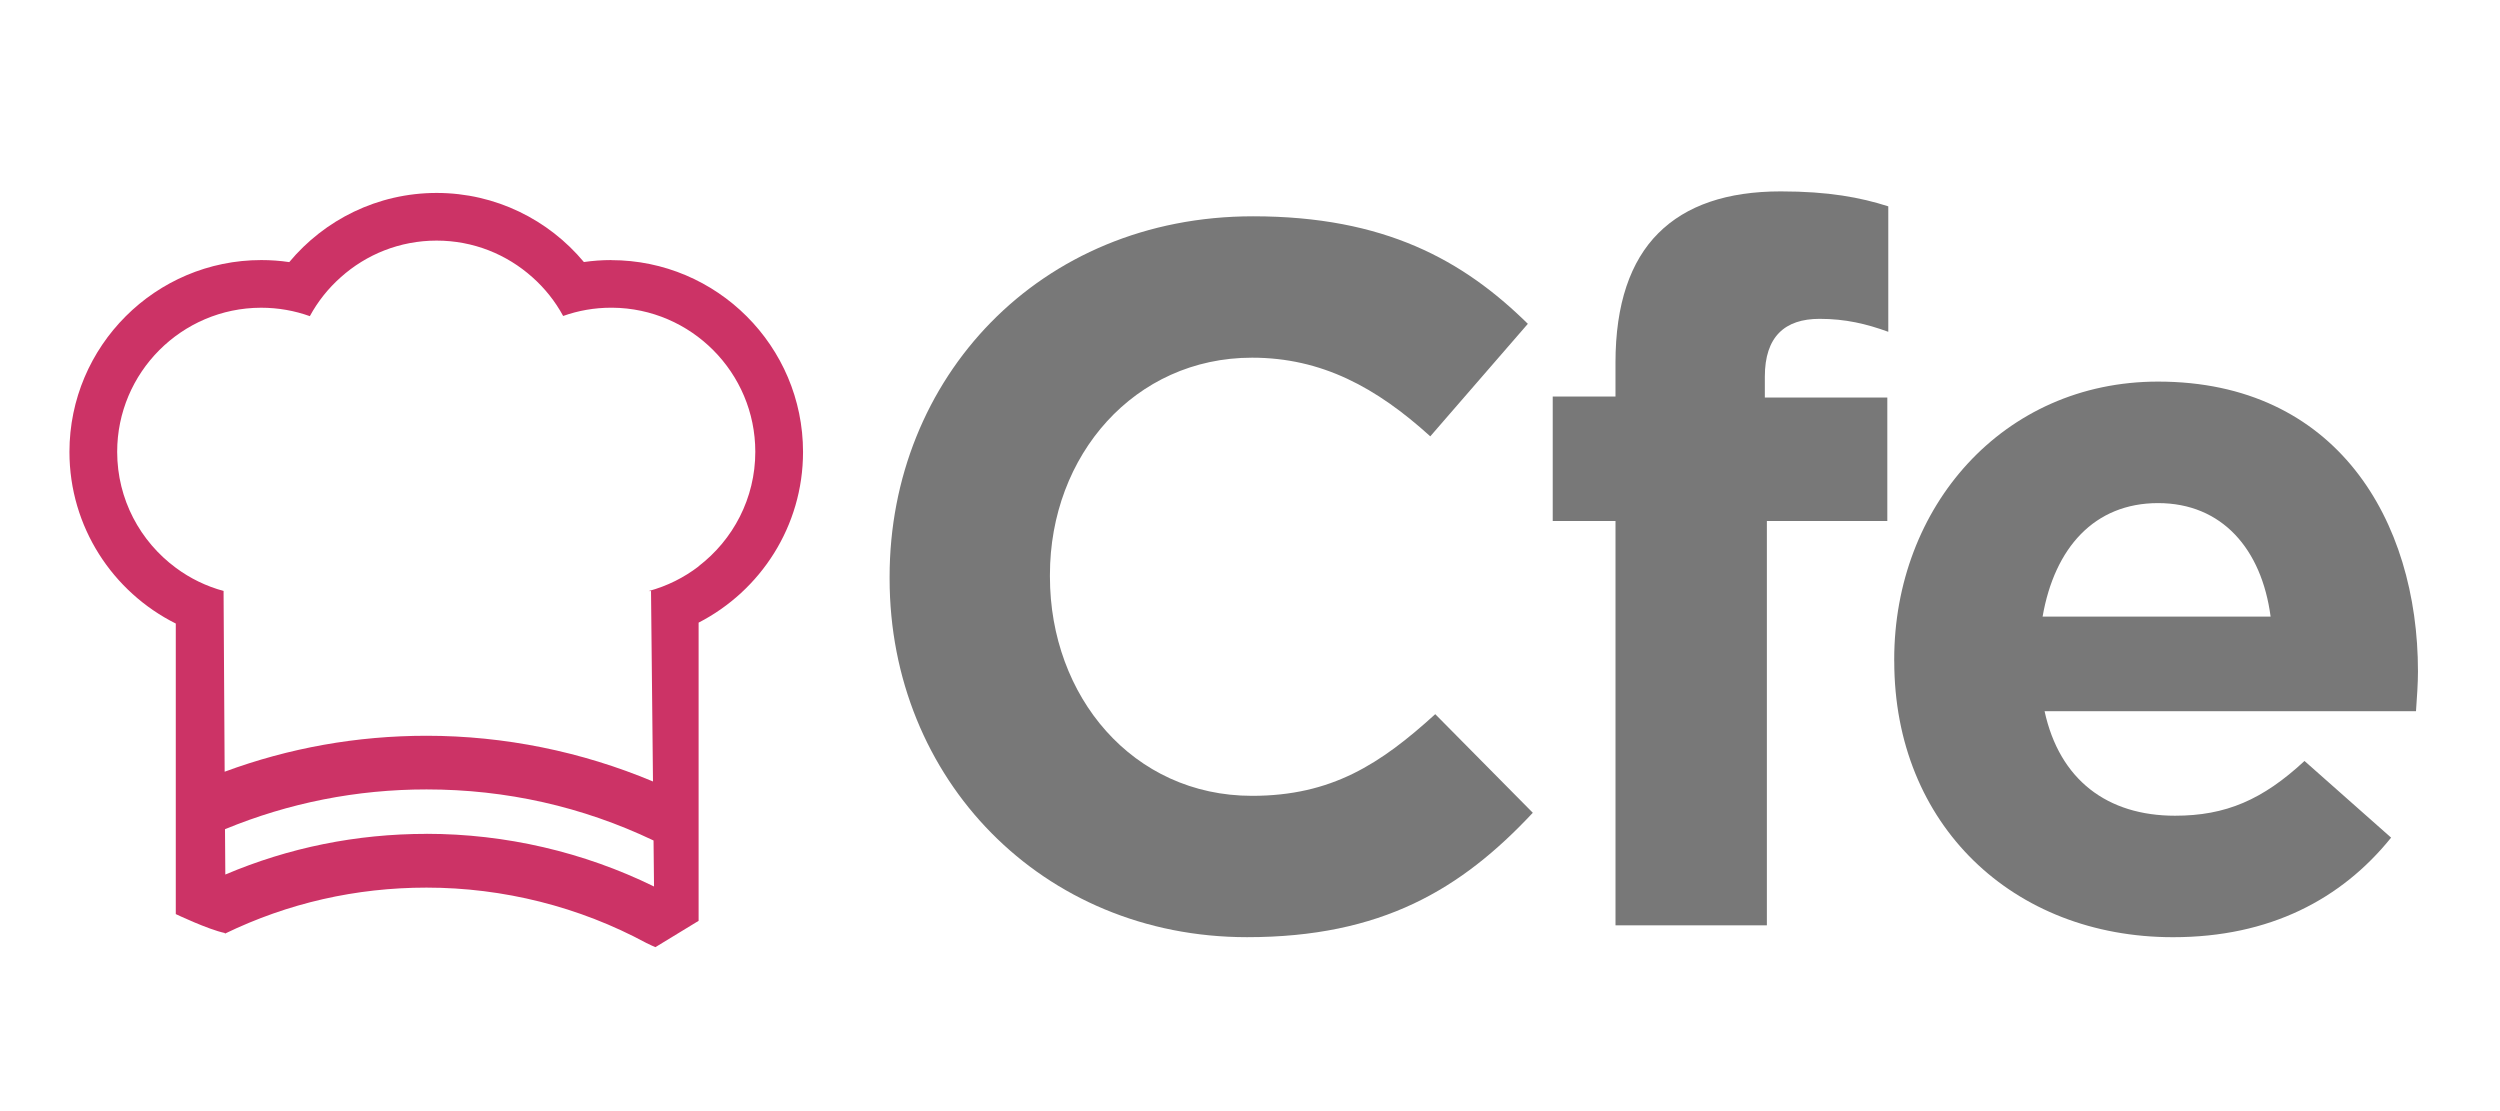
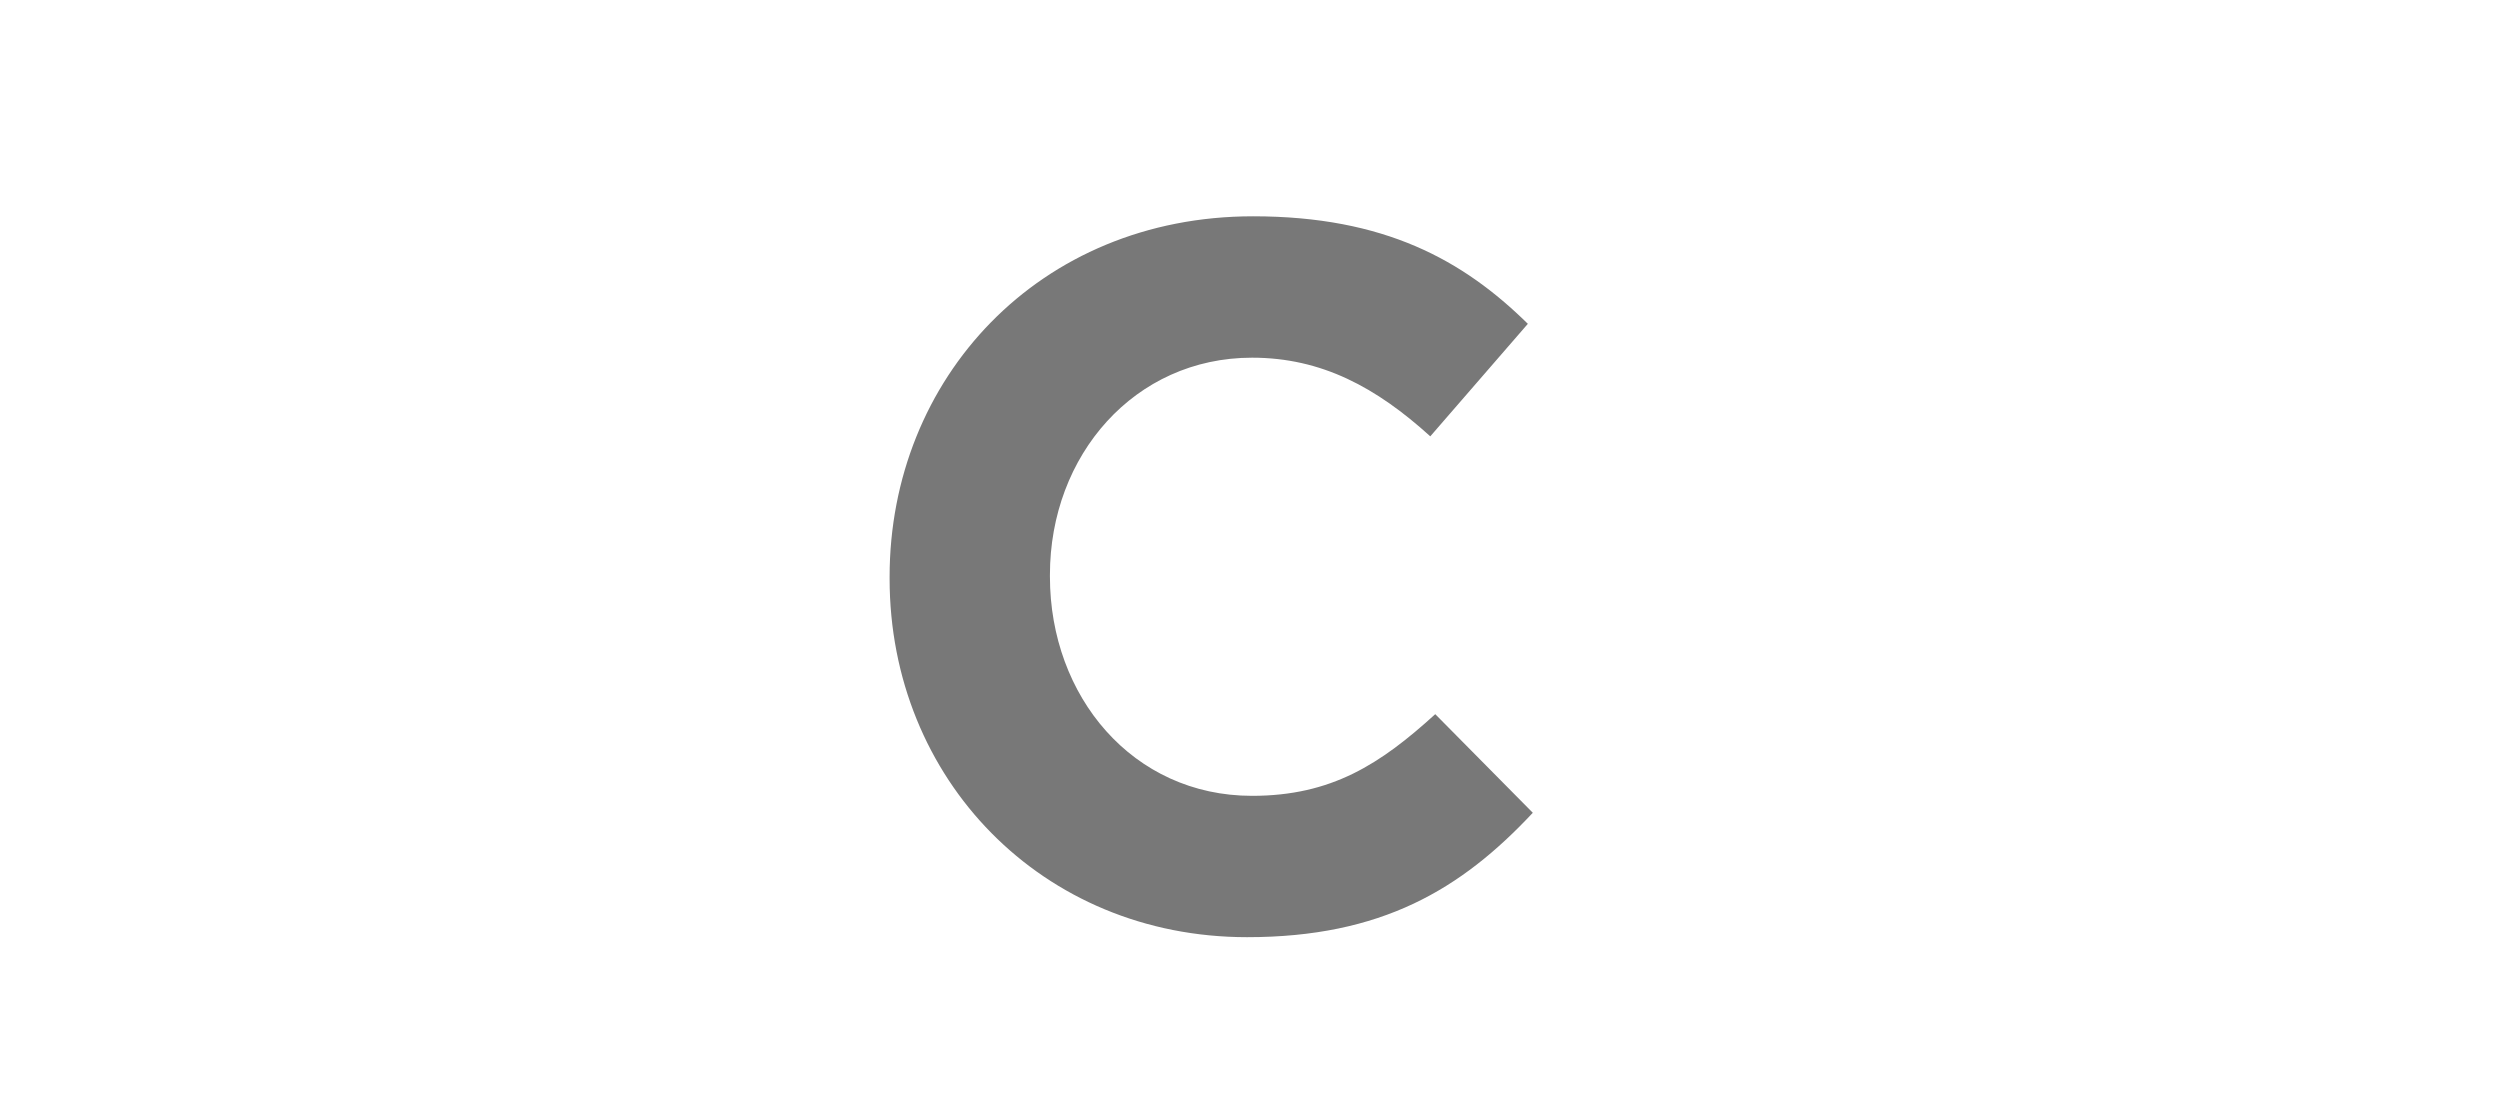
<svg xmlns="http://www.w3.org/2000/svg" width="108" height="48" viewBox="0 0 108 48" fill="none">
-   <path d="M26.404 11.235C26.004 11.235 25.61 11.264 25.224 11.32C23.704 9.498 21.415 8.335 18.863 8.335C16.311 8.335 14.017 9.498 12.496 11.323C12.102 11.264 11.7 11.235 11.288 11.235C6.717 11.235 3 14.952 3 19.522C3 22.764 4.873 25.578 7.594 26.937V39.489C7.594 39.489 8.993 40.155 9.708 40.305L9.719 40.332C12.446 39.012 15.375 38.345 18.425 38.345C21.744 38.345 25.027 39.171 27.923 40.738C28.05 40.806 28.314 40.917 28.314 40.917L30.18 39.78V26.898C32.856 25.522 34.691 22.734 34.691 19.525C34.691 14.955 30.971 11.238 26.403 11.238L26.404 11.235ZM18.427 36.023C15.399 36.023 12.481 36.615 9.734 37.78L9.72 35.821C12.482 34.682 15.408 34.103 18.427 34.103C21.866 34.103 25.16 34.845 28.233 36.309L28.254 38.297C25.213 36.806 21.836 36.021 18.427 36.021V36.023ZM30.183 24.466C29.548 24.952 28.818 25.32 28.023 25.533H28.124L28.209 33.76C25.127 32.466 21.784 31.785 18.428 31.785C15.419 31.785 12.491 32.309 9.705 33.338L9.658 25.533H9.672C8.914 25.33 8.211 24.986 7.596 24.529C6.059 23.393 5.062 21.572 5.062 19.52C5.062 16.093 7.847 13.303 11.273 13.294H11.282C12.023 13.294 12.729 13.423 13.385 13.658C13.729 13.023 14.182 12.456 14.719 11.979C15.817 10.994 17.27 10.394 18.861 10.394C20.453 10.394 21.893 10.991 22.992 11.97C23.53 12.447 23.985 13.015 24.328 13.65C24.979 13.418 25.677 13.293 26.403 13.293C26.416 13.293 26.433 13.293 26.448 13.293C29.859 13.317 32.629 16.099 32.629 19.517C32.629 21.529 31.668 23.322 30.18 24.461L30.183 24.466Z" fill="#CC3366" />
  <path d="M38.431 25.002V24.917C38.431 16.356 44.884 9.344 54.13 9.344C59.809 9.344 63.208 11.238 66.003 13.989L61.788 18.85C59.465 16.743 57.1 15.452 54.088 15.452C49.013 15.452 45.357 19.667 45.357 24.829V24.917C45.357 30.078 48.927 34.38 54.088 34.38C57.53 34.38 59.638 33.003 62.003 30.852L66.217 35.112C63.12 38.424 59.679 40.486 53.874 40.486C45.011 40.486 38.431 33.648 38.431 25.001V25.002Z" fill="#787878" />
-   <path d="M69.789 22.507H67.078V17.131H69.789V15.668C69.789 13.13 70.434 11.28 71.638 10.076C72.842 8.871 74.607 8.268 76.929 8.268C78.994 8.268 80.371 8.529 81.574 8.914V14.334C80.627 13.99 79.724 13.774 78.606 13.774C77.1 13.774 76.241 14.547 76.241 16.27V17.173H81.532V22.507H76.329V39.973H69.79V22.507H69.789Z" fill="#787878" />
-   <path d="M81.83 28.574V28.488C81.83 21.905 86.52 16.485 93.229 16.485C100.928 16.485 104.456 22.465 104.456 29.003C104.456 29.519 104.413 30.121 104.371 30.724H88.326C88.971 33.691 91.037 35.239 93.961 35.239C96.155 35.239 97.746 34.551 99.554 32.874L103.296 36.186C101.145 38.853 98.048 40.487 93.875 40.487C86.952 40.487 81.832 35.626 81.832 28.572L81.83 28.574ZM98.09 26.637C97.704 23.712 95.984 21.734 93.229 21.734C90.475 21.734 88.756 23.669 88.24 26.637H98.09V26.637Z" fill="#787878" />
</svg>